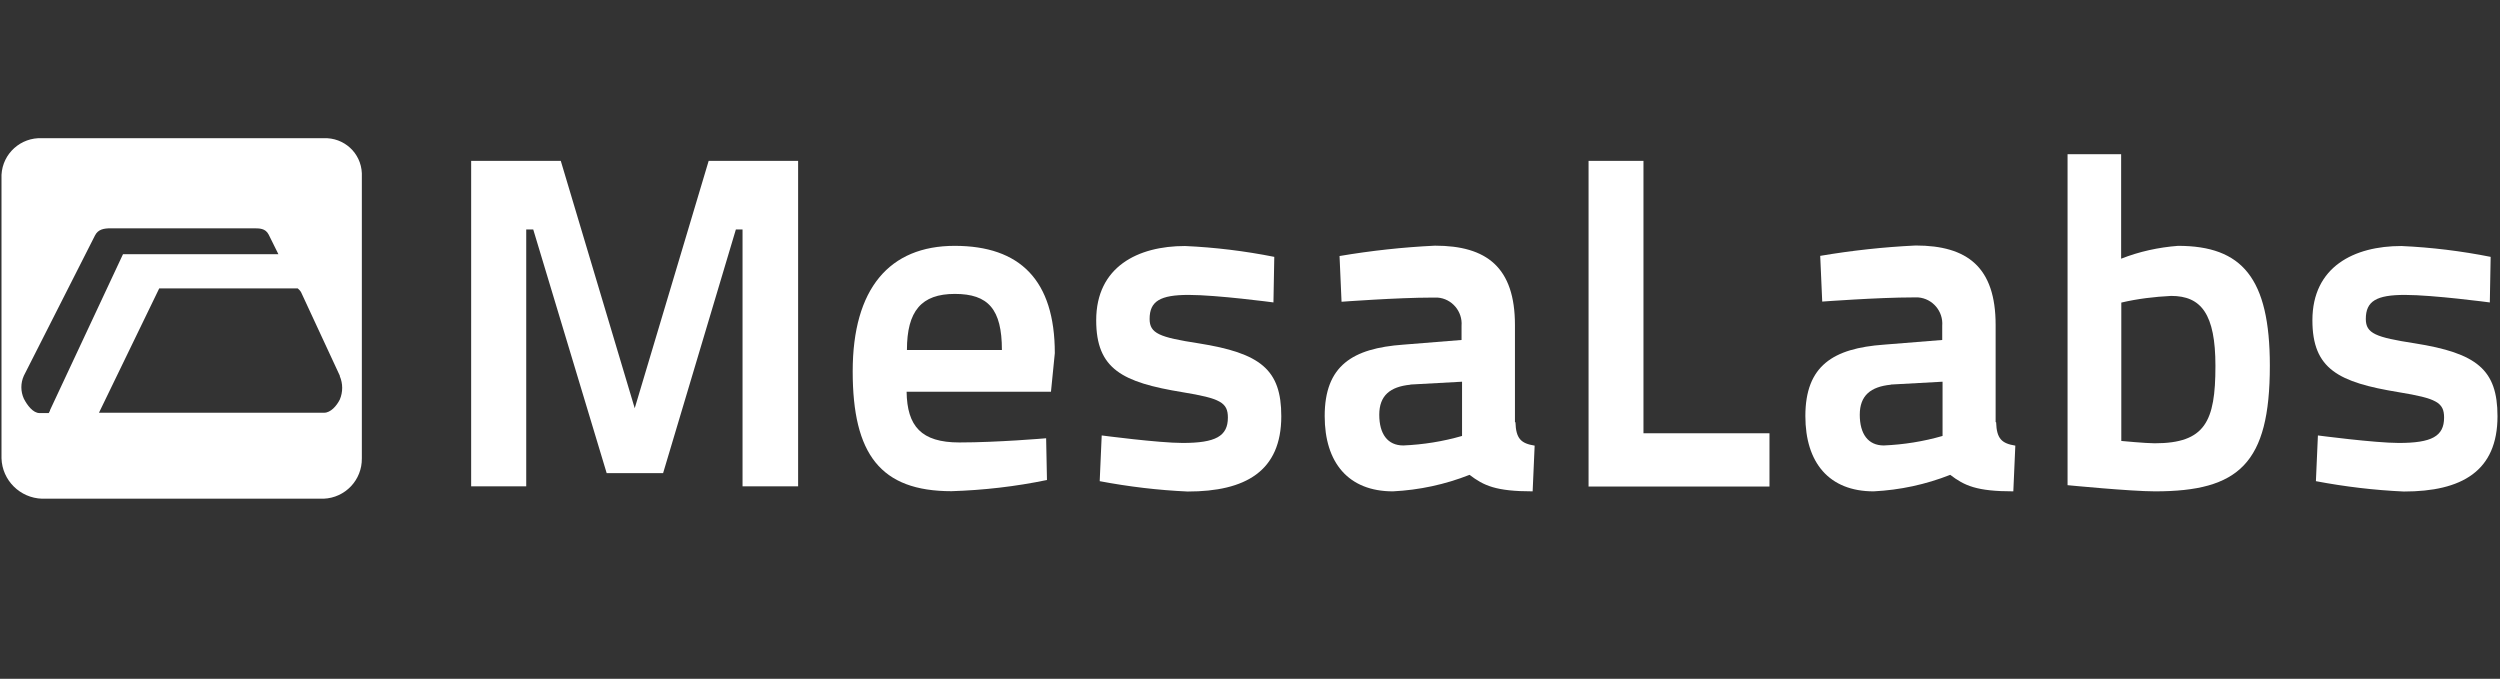
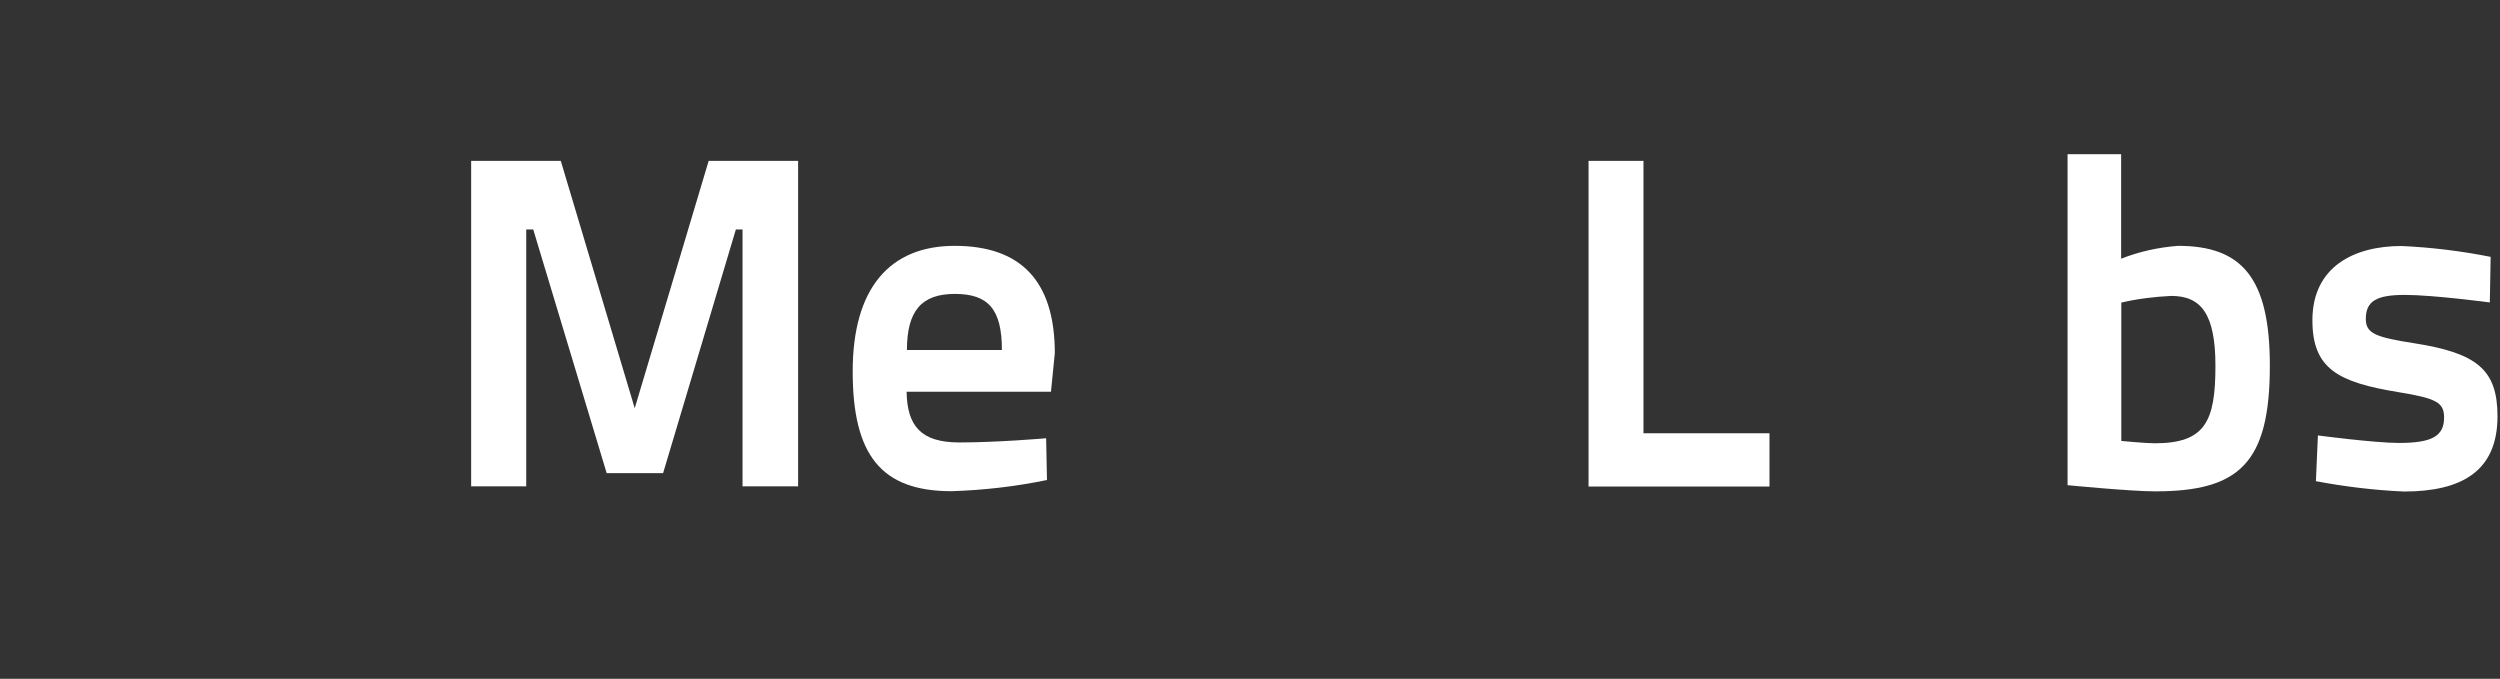
<svg xmlns="http://www.w3.org/2000/svg" id="Layer_2" data-name="Layer 2" viewBox="0 0 149.79 40.67">
  <rect x="0" y="0" width="149.79" height="40.67" fill="#333333" stroke="none" />
  <defs>
    <style> .cls-1 { fill: #fff; } .cls-2 { fill: none; } </style>
  </defs>
  <g id="Layer_1-2" data-name="Layer 1">
-     <rect class="cls-2" width="149.79" height="40.67" />
    <g id="Group_1" data-name="Group 1">
-       <path id="Path_1" data-name="Path 1" class="cls-1" d="M20.36,22.54v-.03l-2.32-5c-.05-.09-.12-.16-.2-.23h-8.3l-3.61,7.45h13.49c.39,0,.75-.41.94-.79.19-.45.19-.95,0-1.4M2.99,24.59l4.38-9.36h9.31l-.58-1.17c-.2-.39-.55-.38-.94-.38H6.63c-.39,0-.75.05-.94.43L1.43,22.51c-.2.44-.2.94,0,1.38.2.39.55.86.94.86h.55l.08-.15h0ZM21.68,27.46c.02,1.3-1,2.37-2.29,2.42H2.52c-1.32-.04-2.39-1.1-2.43-2.42V10.47c.07-1.28,1.16-2.25,2.43-2.19h16.87c1.22-.05,2.24.88,2.29,2.1v17.08h0Z" />
      <path id="Path_2" data-name="Path 2" class="cls-1" d="M28.22,9.64h5.38l4.43,14.82,4.43-14.82h5.36v19.5h-3.33v-15.39h-.4l-4.36,14.6h-3.38l-4.4-14.6h-.42v15.39h-3.3V9.64h0Z" />
      <path id="Path_3" data-name="Path 3" class="cls-1" d="M60.03,20.97c0-2.45-.82-3.36-2.82-3.36s-2.87,1.02-2.87,3.36c0,0,5.69,0,5.69,0ZM62.68,26.26l.05,2.5c-1.88.39-3.8.61-5.72.67-4.26,0-5.92-2.22-5.92-7.18s2.2-7.52,6.11-7.52,6,2.05,6,6.43l-.23,2.31h-8.65c.03,2.06.87,3.04,3.16,3.04s5.18-.25,5.18-.25" />
-       <path id="Path_4" data-name="Path 4" class="cls-1" d="M76.3,18.12s-3.38-.45-5.08-.45-2.34.37-2.34,1.44c0,.87.59,1.1,2.93,1.46,3.72.59,4.96,1.57,4.96,4.37,0,3.29-2.14,4.51-5.61,4.51-1.77-.08-3.53-.29-5.27-.62l.12-2.74s3.41.45,4.85.45c1.97,0,2.71-.4,2.71-1.52,0-.9-.45-1.15-2.71-1.52-3.61-.59-5.18-1.38-5.18-4.31,0-3.21,2.5-4.45,5.32-4.45,1.8.08,3.59.3,5.35.65l-.05,2.74h0Z" />
-       <path id="Path_5" data-name="Path 5" class="cls-1" d="M84.5,23.05c-1.21.12-1.86.65-1.86,1.8s.5,1.84,1.44,1.84c1.19-.05,2.38-.24,3.52-.57v-3.25l-3.1.17h0ZM90.8,25.3c.03.99.34,1.27,1.15,1.4l-.12,2.74c-2.2,0-2.93-.34-3.78-.99-1.47.58-3.01.91-4.59.99-2.67,0-4.09-1.72-4.09-4.51,0-3.02,1.66-4.06,4.71-4.28l3.49-.28v-.85c.07-.86-.58-1.63-1.44-1.69h-.31c-2.09,0-5.44.25-5.44.25l-.12-2.74c1.89-.32,3.81-.53,5.72-.62,3.1,0,4.79,1.3,4.79,4.76v5.81h0Z" />
      <path id="Path_6" data-name="Path 6" class="cls-1" d="M95.18,29.14V9.64h3.29v16.32h7.55v3.19h-10.85,0Z" />
-       <path id="Path_7" data-name="Path 7" class="cls-1" d="M113.29,23.05c-1.21.12-1.86.65-1.86,1.8s.5,1.84,1.44,1.84c1.19-.05,2.38-.24,3.52-.57v-3.25l-3.1.17h0ZM119.6,25.3c.03.99.34,1.27,1.15,1.4l-.12,2.74c-2.2,0-2.93-.34-3.78-.99-1.47.58-3.01.91-4.59.99-2.67,0-4.09-1.72-4.09-4.51,0-3.02,1.66-4.06,4.71-4.28l3.49-.28v-.85c.07-.86-.57-1.63-1.44-1.7h-.31c-2.09,0-5.44.25-5.44.25l-.12-2.74c1.89-.32,3.81-.53,5.72-.62,3.1,0,4.79,1.3,4.79,4.76v5.82Z" />
      <path id="Path_8" data-name="Path 8" class="cls-1" d="M132.74,21.92c0-3.1-.85-4.19-2.65-4.19-1.01.05-2.01.17-2.99.4v8.29s1.46.14,2,.14c3.02,0,3.64-1.3,3.64-4.62M136,21.92c0,5.86-1.86,7.52-6.88,7.52-1.46,0-5.24-.37-5.24-.37V9.24h3.21v6.26c1.09-.43,2.24-.68,3.41-.77,3.83,0,5.5,1.92,5.5,7.18" />
      <path id="Path_9" data-name="Path 9" class="cls-1" d="M149.17,18.12s-3.38-.45-5.08-.45-2.34.37-2.34,1.44c0,.87.59,1.1,2.93,1.46,3.72.59,4.96,1.57,4.96,4.37,0,3.29-2.14,4.51-5.61,4.51-1.77-.08-3.53-.29-5.27-.62l.12-2.74s3.41.45,4.85.45c1.97,0,2.71-.4,2.71-1.52,0-.9-.45-1.15-2.71-1.52-3.61-.59-5.18-1.38-5.18-4.31,0-3.21,2.5-4.45,5.33-4.45,1.8.08,3.59.3,5.35.65l-.05,2.74h0Z" />
    </g>
  </g>
</svg>